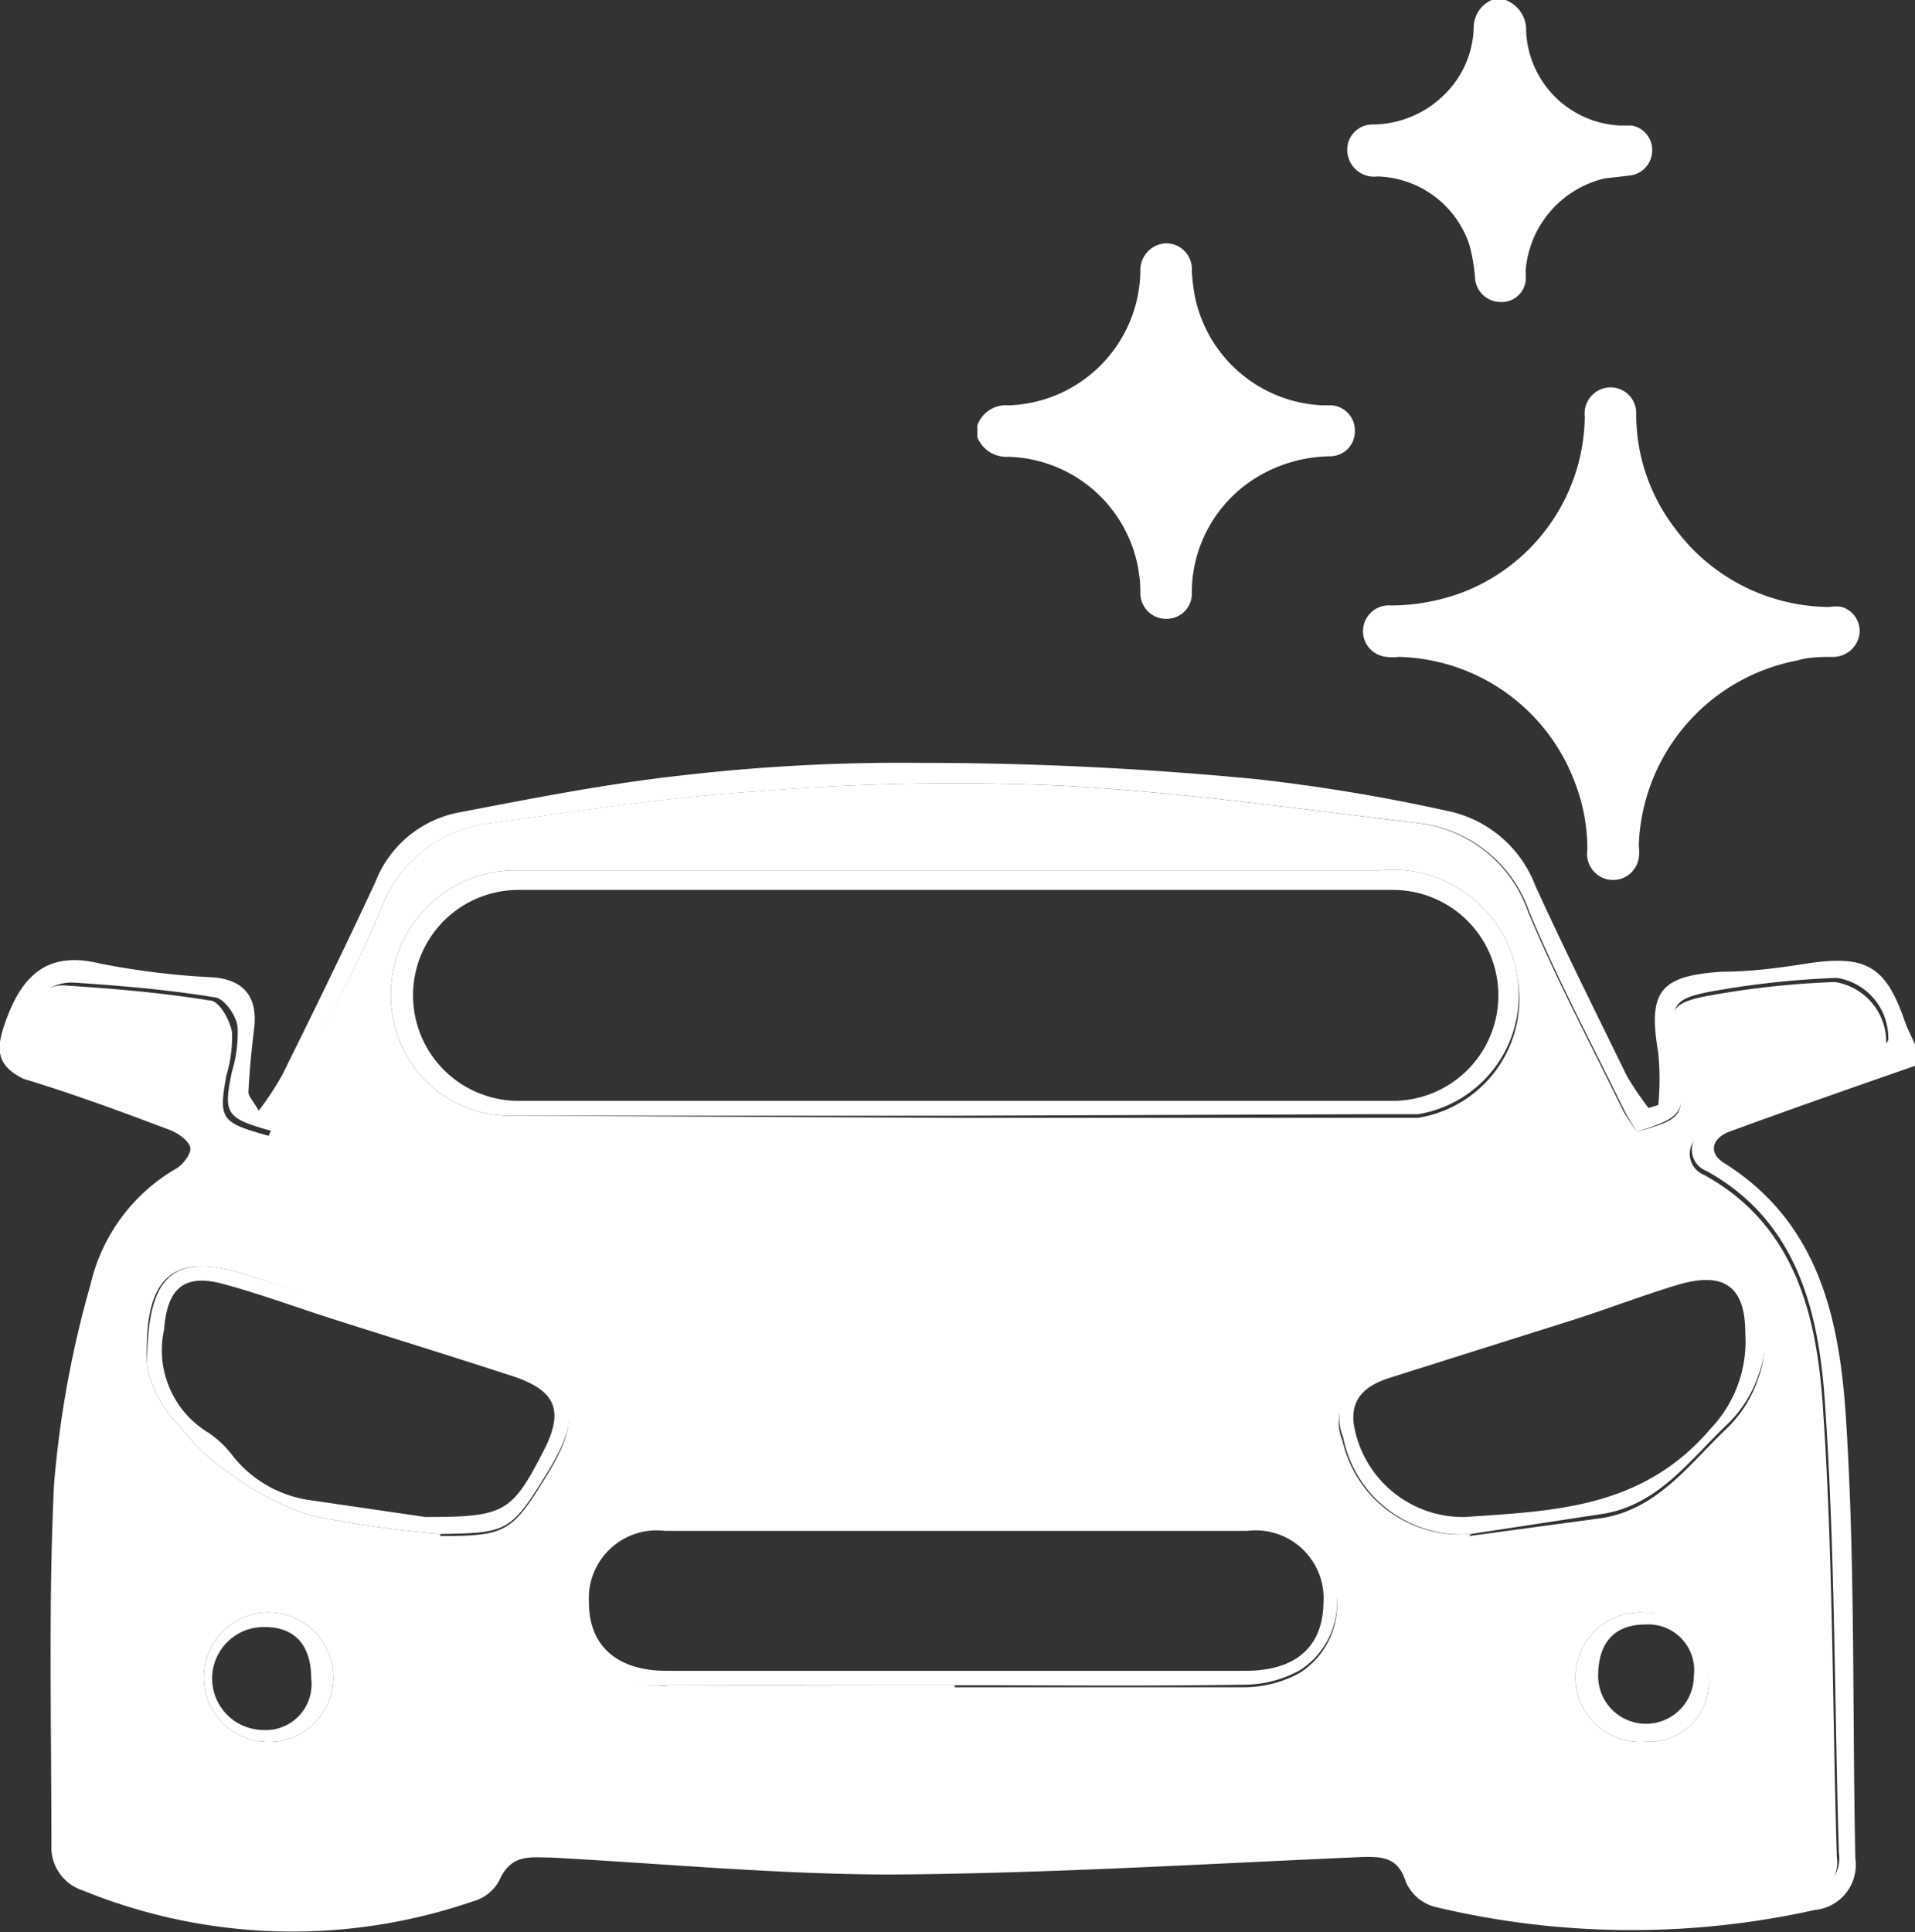
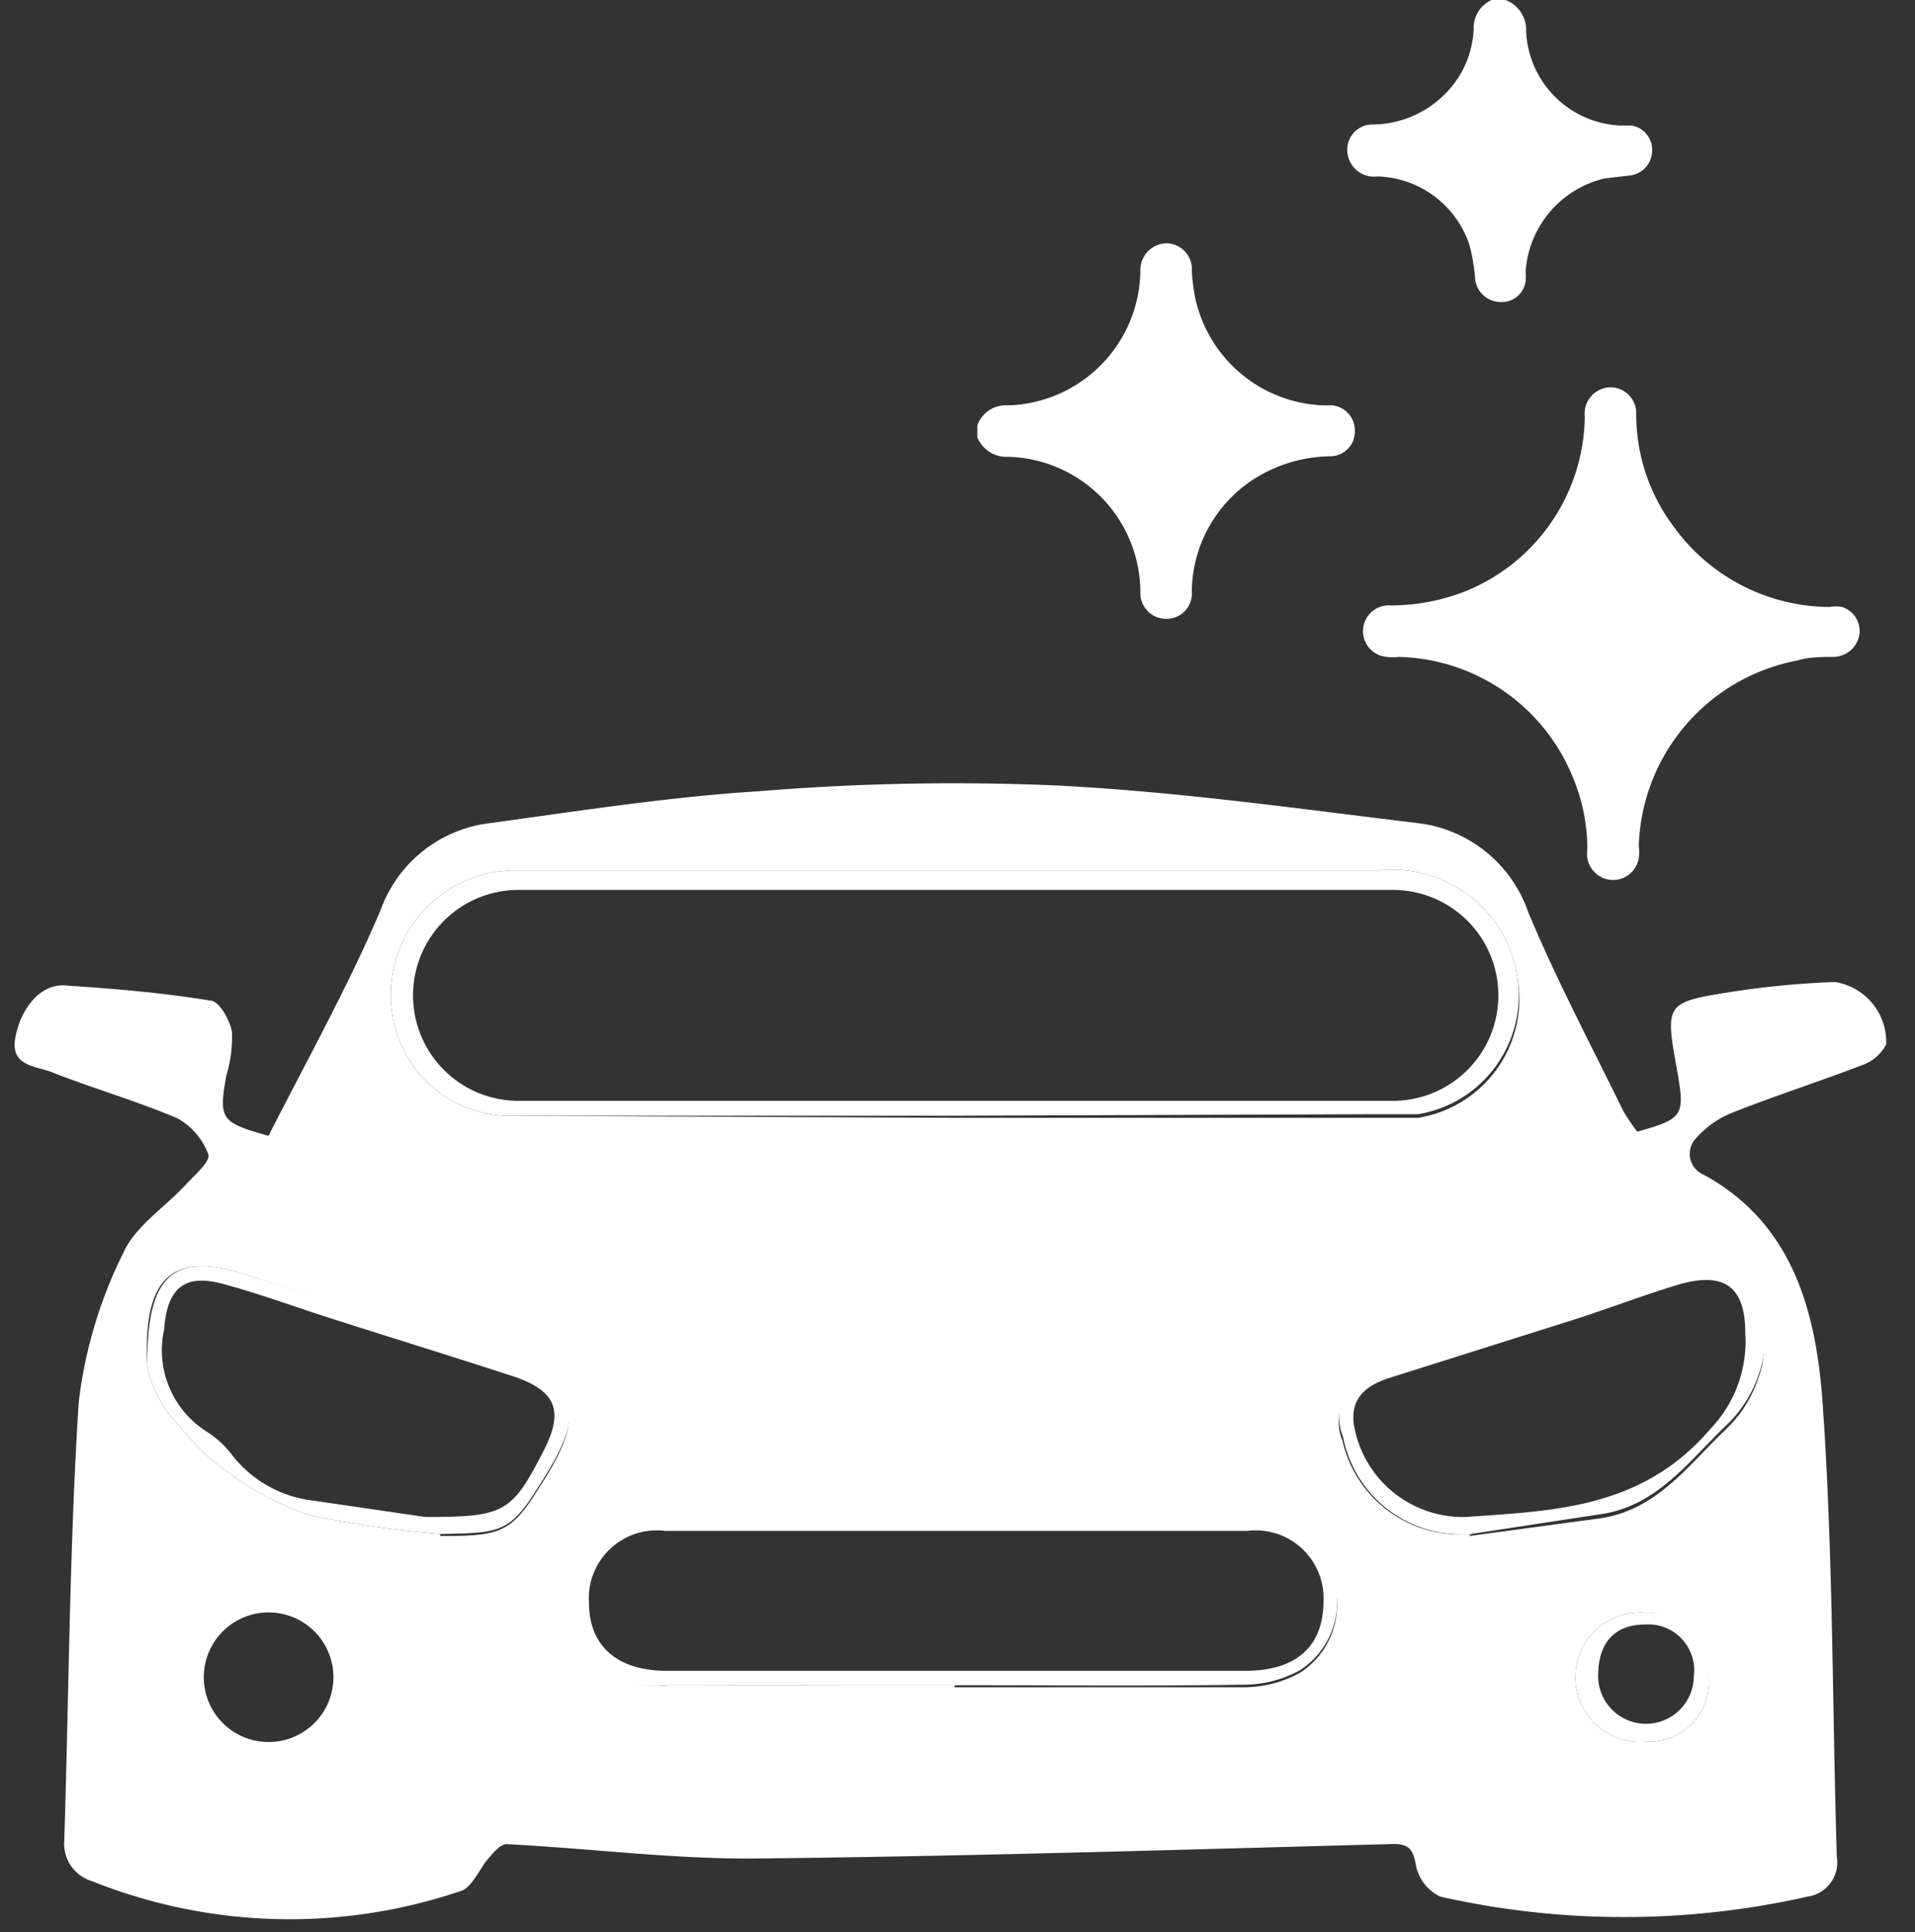
<svg xmlns="http://www.w3.org/2000/svg" viewBox="0 0 37.23 37.56">
  <rect x="0" y="0" width="37.23" height="37.56" fill="#333333" stroke="none" />
  <defs>
    <style>.cls-1{fill:#fff;}</style>
  </defs>
  <g id="Camada_2" data-name="Camada 2">
    <g id="Camada_1-2" data-name="Camada 1">
      <path class="cls-1" d="M19,8.27a.59.59,0,0,1,.61-.39,2.65,2.65,0,0,0,2.56-2.6.52.52,0,0,1,.51-.55.5.5,0,0,1,.49.54,4.1,4.1,0,0,0,.06.49,2.65,2.65,0,0,0,2.49,2.12h.18a.49.49,0,0,1,.44.51.48.48,0,0,1-.48.48,2.83,2.83,0,0,0-1.21.29,2.63,2.63,0,0,0-1.48,2.34.49.49,0,0,1-.49.53.5.5,0,0,1-.51-.52,2.64,2.64,0,0,0-2.57-2.63A.61.61,0,0,1,19,8.5Z" />
      <path class="cls-1" d="M29.27,0a.62.62,0,0,1,.4.61,1.92,1.92,0,0,0,1.82,1.83l.23,0a.48.48,0,0,1,.4.5.49.49,0,0,1-.42.47l-.51.06a2,2,0,0,0-1.53,1.81,1.23,1.23,0,0,1,0,.19.47.47,0,0,1-.51.4.5.5,0,0,1-.47-.43,3.61,3.61,0,0,0-.11-.67,1.94,1.94,0,0,0-1.79-1.34A.52.52,0,0,1,26.2,3a.49.49,0,0,1,.49-.58,2,2,0,0,0,1.38-.57,1.89,1.89,0,0,0,.58-1.3A.59.59,0,0,1,29,0Z" />
      <path class="cls-1" d="M31.3,7.53a.5.5,0,0,1,.51.52,3.64,3.64,0,0,0,.76,2.23,3.76,3.76,0,0,0,3,1.52.63.63,0,0,1,.24,0,.49.49,0,0,1,.34.53.52.52,0,0,1-.49.44c-.24,0-.49,0-.72.07a3.79,3.79,0,0,0-3.08,3.6.93.93,0,0,1,0,.24.5.5,0,0,1-1-.16,3.61,3.61,0,0,0-.27-1.38,3.75,3.75,0,0,0-3.4-2.37.93.93,0,0,1-.23,0,.5.5,0,0,1,.08-1,4,4,0,0,0,1.46-.28A3.71,3.71,0,0,0,30.81,8.1.51.51,0,0,1,31.3,7.53Z" />
-       <path class="cls-1" d="M37.23,20.72c-1.21.42-2.41.84-3.61,1.28-.32.12-.43.4-.1.61,1.87,1.17,2.25,3.09,2.37,5,.18,2.83.12,5.68.18,8.52a.88.88,0,0,1-.79,1,16.42,16.42,0,0,1-7.38-.06.85.85,0,0,1-.57-.49c-.15-.47-.44-.49-.85-.48-3,.13-6.09.32-9.13.34-2.21,0-4.42-.21-6.64-.33-.39,0-.77-.08-1,.44a.82.82,0,0,1-.51.41,10.79,10.79,0,0,1-7.59-.21.88.88,0,0,1-.61-.89c0-2.35-.06-4.7.05-7a20.14,20.14,0,0,1,.71-3.89,3.52,3.52,0,0,1,1.66-2.25c.13-.07.3-.29.28-.41s-.23-.28-.39-.34c-.95-.36-1.9-.71-2.86-1C0,20.74-.09,20.48.06,20c.32-1,.82-1.53,1.88-1.27A15,15,0,0,0,4.16,19c.63.06.85.43.78,1-.05.41-.09.82-.11,1.23,0,.08.09.17.2.36a5.5,5.5,0,0,0,.46-.7c.62-1.25,1.23-2.5,1.81-3.75A2.18,2.18,0,0,1,8.89,15.8c1.46-.28,2.93-.57,4.4-.73a37,37,0,0,1,4.59-.24q3.3,0,6.58.32a35.36,35.36,0,0,1,3.66.61,2.33,2.33,0,0,1,1.73,1.46c.57,1.25,1.18,2.47,1.78,3.7a6.15,6.15,0,0,0,.42.62l.19-.06a5.33,5.33,0,0,0,0-1c-.2-1.19,0-1.51,1.24-1.59.57,0,1.15-.08,1.72-.17,1.08-.15,1.46.07,1.82,1.1.06.18.15.34.22.51ZM31.83,22a4.06,4.06,0,0,1-.25-.41c-.63-1.29-1.3-2.55-1.85-3.87A2.59,2.59,0,0,0,27.57,16c-2.33-.28-4.67-.61-7-.73a46.47,46.47,0,0,0-5.78.11c-1.75.11-3.49.38-5.23.62A2.58,2.58,0,0,0,7.4,17.69C6.78,19.15,6,20.55,5.33,22c-.93-.26-1-.32-.82-1.17A2.58,2.58,0,0,0,4.62,20c0-.23-.25-.58-.43-.61-.92-.15-1.85-.23-2.78-.29-.53,0-.91.39-1,1s.39.56.7.68c.81.32,1.65.56,2.45.9a1.33,1.33,0,0,1,.6.7c0,.13-.26.4-.43.58-.41.45-1,.82-1.23,1.35a8.83,8.83,0,0,0-.86,2.89c-.18,2.83-.19,5.67-.28,8.51a.76.76,0,0,0,.54.8A10.35,10.35,0,0,0,9,36.68c.2,0,.32-.4.5-.59s.26-.33.39-.32c1.57.08,3.14.29,4.7.28,4.15,0,8.29-.17,12.43-.28.38,0,.49,0,.55.43a.87.87,0,0,0,.47.59,16.23,16.23,0,0,0,7.14,0,.67.67,0,0,0,.57-.77c-.09-3-.07-5.93-.28-8.88-.13-1.72-.57-3.43-2.3-4.38a.44.44,0,0,1-.14-.73,1.83,1.83,0,0,1,.69-.48c.83-.33,1.68-.6,2.51-.92a.83.83,0,0,0,.48-.41,1.18,1.18,0,0,0-1-1.21,17.18,17.18,0,0,0-2,.19c-1.31.21-1.3.22-1.06,1.56C32.76,21.65,32.72,21.71,31.83,22Z" />
      <path class="cls-1" d="M31.83,22c.89-.25.93-.31.78-1.16-.24-1.34-.25-1.35,1.06-1.56a17.18,17.18,0,0,1,2-.19,1.18,1.18,0,0,1,1,1.21.83.83,0,0,1-.48.41c-.83.32-1.68.59-2.51.92a1.83,1.83,0,0,0-.69.48.44.44,0,0,0,.14.73c1.73.95,2.17,2.66,2.3,4.38.21,2.95.19,5.92.28,8.88a.67.67,0,0,1-.57.77,16.23,16.23,0,0,1-7.14,0,.87.87,0,0,1-.47-.59c-.06-.38-.17-.45-.55-.43-4.14.11-8.28.24-12.43.28-1.56,0-3.13-.2-4.7-.28-.13,0-.28.19-.39.32s-.3.54-.5.59a10.35,10.35,0,0,1-7.17-.19.76.76,0,0,1-.54-.8c.09-2.84.1-5.68.28-8.51a8.83,8.83,0,0,1,.86-2.89c.23-.53.82-.9,1.23-1.35.17-.18.48-.45.43-.58a1.33,1.33,0,0,0-.6-.7c-.8-.34-1.64-.58-2.45-.9-.31-.12-.81-.11-.7-.68s.5-1.06,1-1c.93.06,1.86.14,2.78.29.18,0,.39.38.43.61a2.58,2.58,0,0,1-.11.85c-.15.85-.11.91.82,1.17C6,20.55,6.78,19.15,7.4,17.69A2.58,2.58,0,0,1,9.54,16c1.74-.24,3.48-.51,5.23-.62a46.47,46.47,0,0,1,5.78-.11c2.35.12,4.69.45,7,.73a2.59,2.59,0,0,1,2.16,1.73c.55,1.32,1.22,2.58,1.85,3.87A4.06,4.06,0,0,0,31.83,22Zm-13.34-.27h8.15c.31,0,.62,0,.93,0A2.34,2.34,0,0,0,29.5,19a2.45,2.45,0,0,0-2.67-2.08H10A2.42,2.42,0,0,0,7.69,20,2.31,2.31,0,0,0,10,21.69Zm.07,11.07c1.87,0,3.73,0,5.6,0a2.26,2.26,0,0,0,1.11-.28,1.57,1.57,0,0,0,.65-1.8,1.66,1.66,0,0,0-1.64-1.18H13a1.63,1.63,0,0,0-1.81,1.68A1.59,1.59,0,0,0,13,32.76C14.83,32.77,16.7,32.76,18.56,32.76Zm-10-2.94c1.3,0,1.4-.08,2.09-1.21s.55-1.69-.72-2.18l-.41-.14L4.79,24.78c-1.57-.51-2,.19-1.93,1.78a2.3,2.3,0,0,0,.63,1.16,4.25,4.25,0,0,0,1,.94,5.37,5.37,0,0,0,1.56.8A20.78,20.78,0,0,0,8.56,29.82Zm20,0,2.52-.34c1.13-.15,1.75-1.05,2.49-1.75a2.41,2.41,0,0,0,.62-1,1.69,1.69,0,0,0-.44-1.83,2,2,0,0,0-1.5-.05c-1.56.44-3.09,1-4.62,1.46a7.67,7.67,0,0,0-1,.42.94.94,0,0,0-.53,1.24A2.34,2.34,0,0,0,28.6,29.82Zm4.62,2.76A1.17,1.17,0,0,0,32,31.35,1.26,1.26,0,1,0,32,33.86,1.17,1.17,0,0,0,33.22,32.58ZM5.11,33.86a1.26,1.26,0,1,0,0-2.51,1.26,1.26,0,0,0,0,2.51Z" />
      <path class="cls-1" d="M18.49,21.69H10A2.31,2.31,0,0,1,7.69,20,2.42,2.42,0,0,1,10,16.92H26.83A2.45,2.45,0,0,1,29.5,19a2.34,2.34,0,0,1-1.93,2.66c-.31,0-.62,0-.93,0Zm.1-4.39H10.08a2.05,2.05,0,1,0,0,4.1h17a2.05,2.05,0,1,0,0-4.1Z" />
      <path class="cls-1" d="M18.56,32.76c-1.86,0-3.73,0-5.6,0a1.59,1.59,0,0,1-1.81-1.59A1.63,1.63,0,0,1,13,29.49H24.28a1.66,1.66,0,0,1,1.64,1.18,1.57,1.57,0,0,1-.65,1.8,2.26,2.26,0,0,1-1.11.28C22.29,32.78,20.43,32.76,18.56,32.76Zm0-.28h5.65c1,0,1.51-.48,1.52-1.33a1.32,1.32,0,0,0-1.48-1.39q-5.66,0-11.32,0a1.32,1.32,0,0,0-1.48,1.39c0,.85.55,1.33,1.51,1.33Z" />
      <path class="cls-1" d="M8.56,29.82a20.78,20.78,0,0,1-2.51-.36,5.37,5.37,0,0,1-1.56-.8,4.25,4.25,0,0,1-1-.94,2.3,2.3,0,0,1-.63-1.16c0-1.59.36-2.29,1.93-1.78l4.73,1.51.41.14c1.27.49,1.44,1,.72,2.18S9.86,29.8,8.56,29.82Zm-.29-.33c1.54,0,1.68-.08,2.3-1.29.39-.76.25-1.15-.55-1.43-1.16-.38-2.33-.74-3.49-1.11-.73-.23-1.45-.5-2.19-.7s-1.09.06-1.15.89a1.87,1.87,0,0,0,.86,2,2,2,0,0,1,.49.47,2.33,2.33,0,0,0,1.54.85Z" />
      <path class="cls-1" d="M28.6,29.82a2.34,2.34,0,0,1-2.49-1.89.94.94,0,0,1,.53-1.24,7.67,7.67,0,0,1,1-.42c1.53-.5,3.06-1,4.62-1.46a2,2,0,0,1,1.5.05,1.69,1.69,0,0,1,.44,1.83,2.41,2.41,0,0,1-.62,1c-.74.7-1.36,1.6-2.49,1.75Zm-.11-.33c1.68-.12,3.43-.15,4.76-1.71a2.46,2.46,0,0,0,.68-1.87c0-.91-.42-1.19-1.29-.94-.7.21-1.37.47-2.06.69L27,26.79c-.42.14-.75.37-.68.9A2.15,2.15,0,0,0,28.49,29.49Z" />
      <path class="cls-1" d="M33.22,32.58A1.17,1.17,0,0,1,32,33.86,1.26,1.26,0,1,1,32,31.35,1.17,1.17,0,0,1,33.22,32.58Zm-.29,0a.89.89,0,0,0-.94-1c-.59,0-.92.34-.92,1a.93.93,0,1,0,1.86,0Z" />
-       <path class="cls-1" d="M5.11,33.86a1.26,1.26,0,0,1,0-2.51,1.26,1.26,0,1,1,0,2.51Zm.94-1.23c0-.65-.32-1-.9-1a1,1,0,0,0-.05,2A.89.89,0,0,0,6.05,32.63Z" />
    </g>
  </g>
</svg>